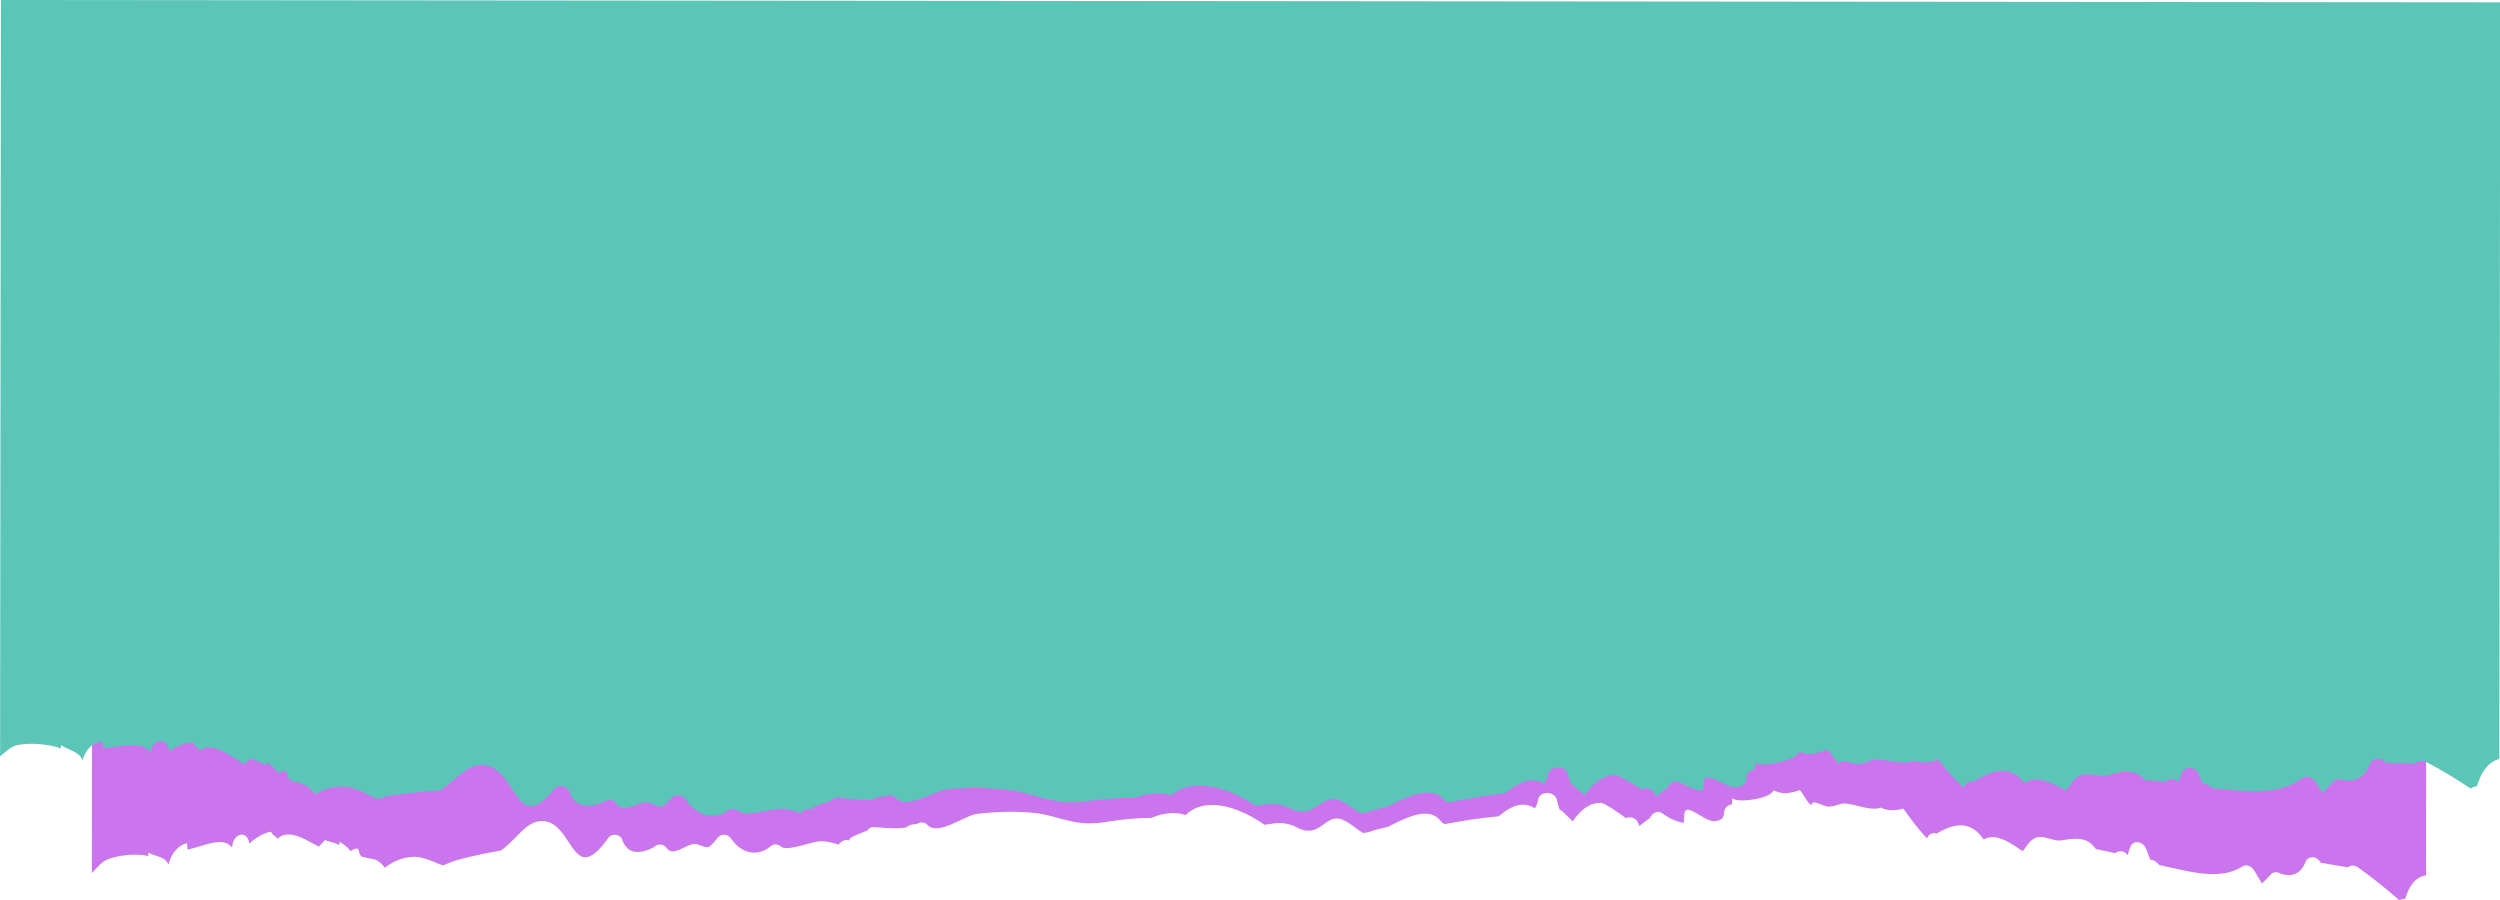
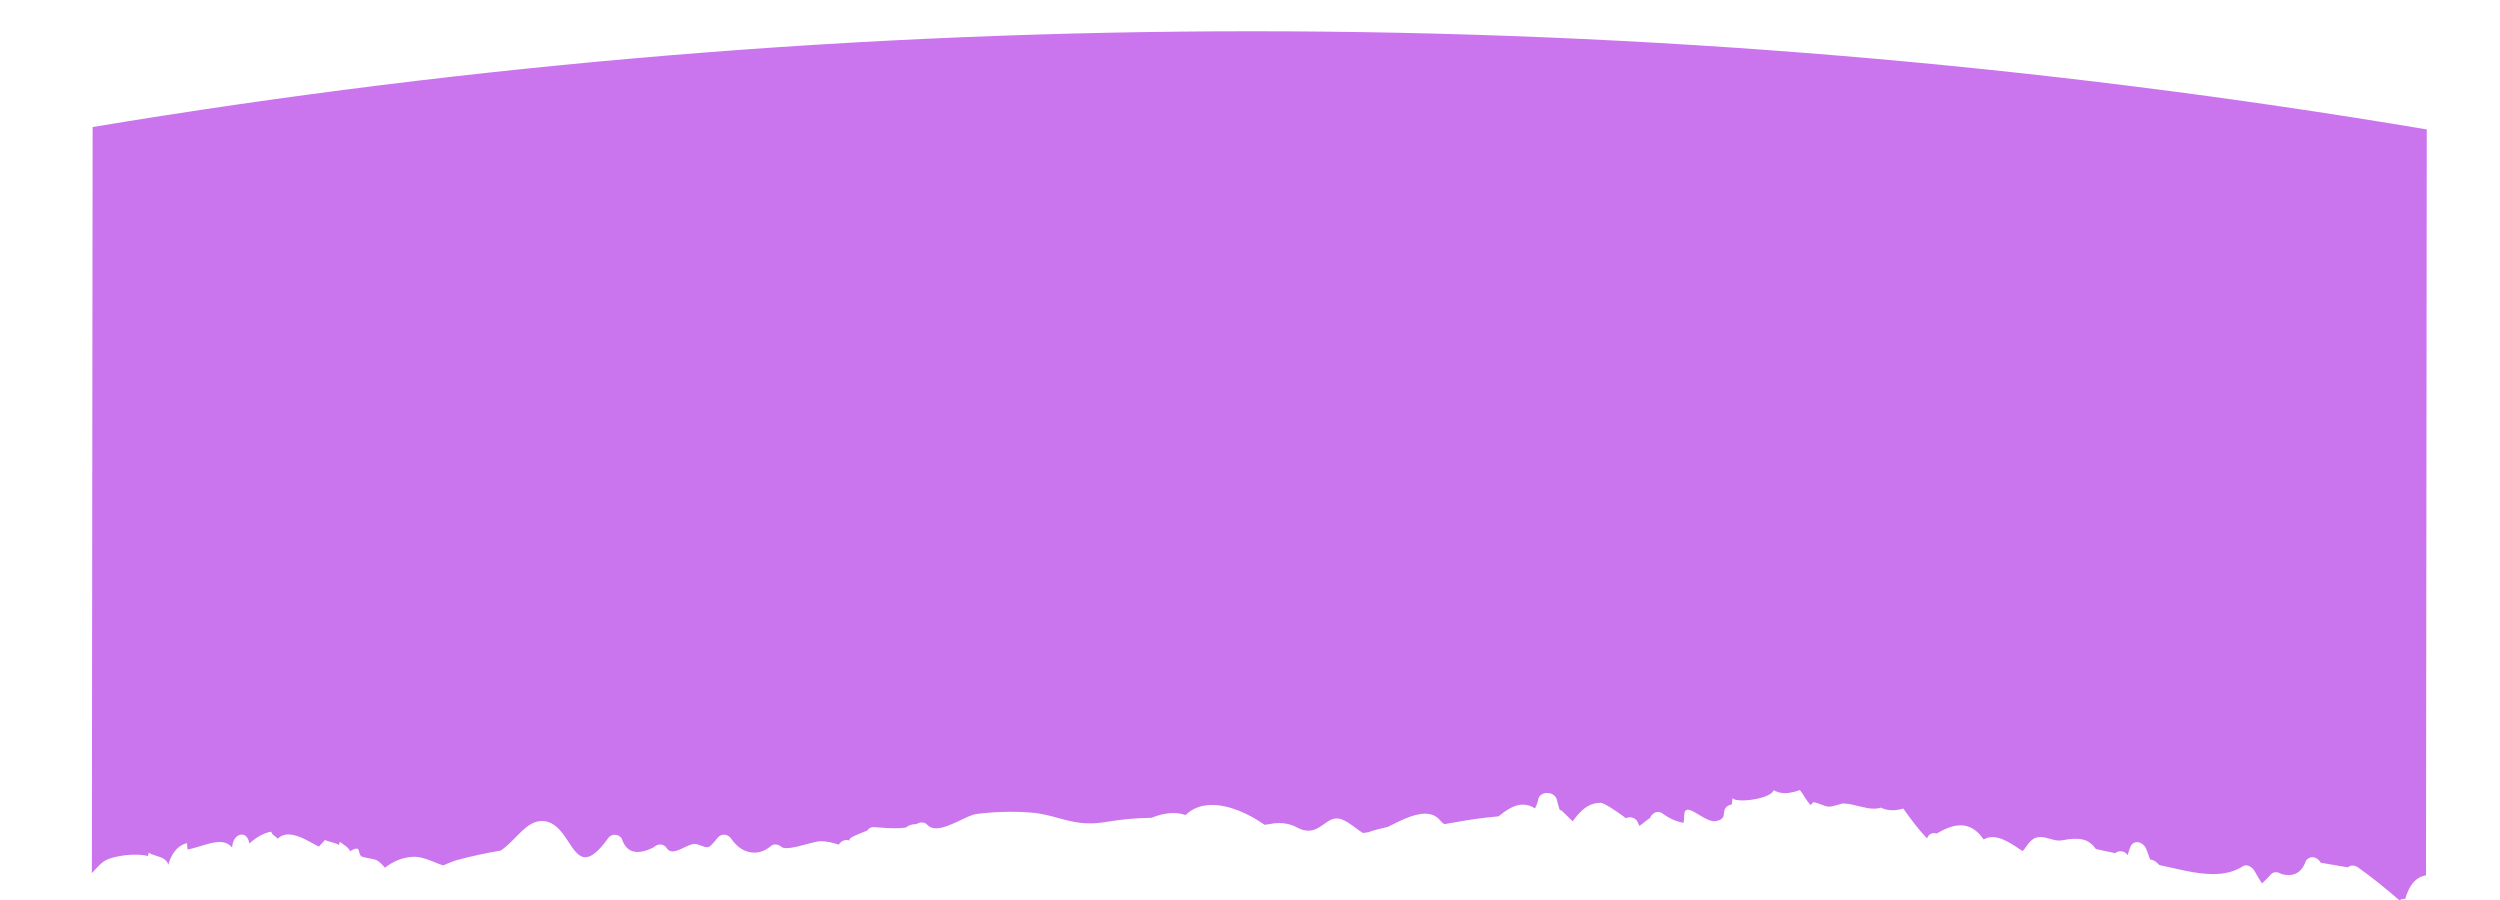
<svg xmlns="http://www.w3.org/2000/svg" fill="#000000" height="185.1" preserveAspectRatio="xMidYMid meet" version="1" viewBox="47.2 212.6 513.9 185.1" width="513.9" zoomAndPan="magnify">
  <g>
    <g id="change1_1">
      <path d="M 540.445 397.68 C 537.695 395.301 534.91 393.031 531.961 390.934 C 531.59 390.672 531.176 390.523 530.781 390.523 C 530.434 390.523 530.102 390.641 529.836 390.891 C 527.977 390.574 526.117 390.254 524.258 389.945 C 523.801 389.188 523.164 388.812 522.547 388.812 C 522.062 388.812 521.594 389.039 521.23 389.488 C 520.547 391.484 519.355 392.48 517.664 392.48 C 517.207 392.48 516.711 392.406 516.176 392.262 C 515.777 392.012 515.387 391.887 515.027 391.887 C 514.543 391.887 514.113 392.113 513.773 392.578 C 513.273 393.156 512.738 393.691 512.172 394.188 C 511.719 393.457 511.23 392.723 510.66 391.668 C 510.312 391.02 509.562 390.484 508.879 390.484 C 508.66 390.484 508.449 390.539 508.258 390.66 C 506.41 391.855 504.32 392.277 502.117 392.277 C 498.551 392.277 494.695 391.168 491.094 390.43 C 490.938 390.281 490.785 390.137 490.625 389.98 C 490.188 389.547 489.676 389.312 489.191 389.297 C 488.996 388.789 488.762 388.176 488.441 387.27 C 488.09 386.277 487.254 385.707 486.484 385.707 C 485.875 385.707 485.309 386.062 485.051 386.844 C 484.887 387.352 484.719 387.855 484.551 388.363 L 484.473 388.277 C 484.137 387.789 483.609 387.578 483.102 387.578 C 482.684 387.578 482.273 387.723 481.984 387.973 C 480.664 387.691 479.344 387.402 478.023 387.125 C 477.273 386.055 476.27 385.254 474.891 385.09 C 474.516 385.047 474.152 385.023 473.793 385.023 C 472.891 385.023 472.02 385.152 471.117 385.328 C 470.906 385.367 470.699 385.387 470.496 385.387 C 469.836 385.387 469.203 385.203 468.566 385.02 C 467.934 384.84 467.297 384.656 466.637 384.656 C 466.441 384.656 466.246 384.672 466.047 384.707 C 465.098 384.879 464.301 385.727 463.793 386.508 C 463.496 386.957 463.227 387.285 462.965 387.555 C 460.836 386.117 458.742 384.672 456.781 384.672 C 456.16 384.672 455.551 384.816 454.957 385.16 C 453.527 383.047 451.914 382.254 450.223 382.254 C 448.621 382.254 446.953 382.965 445.301 383.941 C 445.188 383.906 445.074 383.871 444.945 383.855 C 444.883 383.852 444.82 383.848 444.758 383.848 C 444.152 383.848 443.738 384.152 443.5 384.59 C 443.422 384.691 443.371 384.824 443.32 384.949 C 441.504 383.047 440.082 381.102 438.438 378.805 C 437.762 379.023 436.984 379.152 436.223 379.152 C 435.363 379.152 434.52 378.988 433.855 378.605 C 433.414 378.77 432.941 378.836 432.445 378.836 C 430.5 378.836 428.211 377.832 426.199 377.762 C 426.191 377.762 426.184 377.762 426.176 377.762 C 425.633 377.762 424.184 378.375 423.246 378.406 C 423.223 378.41 423.199 378.41 423.176 378.41 C 422.16 378.41 421.012 377.574 419.918 377.504 C 419.797 377.602 419.539 377.992 419.438 378.094 C 418.496 377.242 418.031 376.031 417.199 375.008 C 416.828 375.133 416.48 375.238 416.141 375.332 L 415.953 375.383 C 415.312 375.547 414.707 375.637 414.125 375.637 C 414.055 375.637 413.988 375.637 413.922 375.633 L 413.887 375.633 C 413.18 375.602 412.496 375.422 411.797 375.031 C 411.391 376.109 409 376.801 406.867 377.039 L 406.836 377.043 C 406.309 377.102 405.801 377.133 405.344 377.133 C 404.199 377.133 403.363 376.949 403.352 376.555 C 403.359 376.977 403.18 377.5 403.219 377.918 C 400.227 378.723 402.973 380.859 399.879 381.387 C 399.785 381.402 399.688 381.41 399.59 381.41 C 398.719 381.41 397.664 380.82 396.676 380.227 C 395.684 379.637 394.762 379.047 394.148 379.047 C 393.703 379.047 393.422 379.359 393.406 380.223 C 393.398 380.785 393.344 381.285 393.273 381.75 C 391.84 381.477 390.438 380.91 388.953 379.824 C 388.645 379.602 388.324 379.504 388.02 379.504 C 387.293 379.504 386.637 380.055 386.359 380.789 C 386.363 380.781 386.363 380.773 386.355 380.773 C 386.258 380.773 385.363 381.504 384.199 382.391 C 384.086 382.129 383.957 381.879 383.848 381.605 C 383.594 380.969 382.867 380.594 382.203 380.594 C 381.922 380.594 381.648 380.664 381.434 380.809 C 381.469 380.789 378.766 378.805 377.191 377.98 C 377.004 377.883 376.832 377.805 376.684 377.742 L 376.629 377.723 C 376.484 377.668 376.363 377.633 376.273 377.625 C 376.238 377.625 376.203 377.625 376.168 377.625 C 375.953 377.625 375.746 377.645 375.547 377.664 C 375.352 377.688 375.164 377.723 374.977 377.766 C 373.086 378.211 371.645 379.773 370.484 381.438 C 369.844 380.812 369.203 380.184 368.562 379.562 C 368.32 379.277 368.055 379.125 367.785 379.035 C 367.586 378.395 367.395 377.746 367.25 377.07 C 367.078 376.262 366.309 375.664 365.547 375.633 C 365.402 375.629 365.254 375.621 365.109 375.613 C 365.09 375.613 365.07 375.613 365.055 375.613 C 364.336 375.613 363.535 376.133 363.402 376.914 C 363.289 377.594 363.031 378.188 362.738 378.762 C 361.871 378.227 361.043 377.996 360.238 377.996 C 358.492 377.996 356.867 379.086 355.234 380.41 C 354.402 380.492 353.578 380.57 352.746 380.66 C 349.848 380.988 346.969 381.496 344.094 382.012 C 343.82 381.84 343.547 381.613 343.273 381.277 C 342.438 380.246 341.34 379.859 340.129 379.859 C 337.551 379.859 334.477 381.617 332.469 382.578 C 331.18 382.879 329.77 383.18 328.465 383.676 C 328.105 383.727 327.742 383.785 327.379 383.832 C 325.945 382.992 324.762 381.75 323.172 381.094 C 322.742 380.914 322.355 380.84 321.992 380.84 C 320.938 380.84 320.102 381.473 319.219 382.102 C 318.332 382.73 317.402 383.359 316.156 383.359 C 315.441 383.359 314.621 383.152 313.645 382.613 C 312.605 382.035 311.352 381.785 310.133 381.785 C 309.531 381.785 308.941 381.844 308.387 381.961 C 307.977 382.043 307.559 382.082 307.145 382.145 C 303.973 379.902 299.934 378.066 296.355 378.066 C 294.301 378.066 292.402 378.672 290.902 380.148 C 290.094 379.855 289.242 379.727 288.363 379.727 C 286.906 379.727 285.383 380.09 283.895 380.715 C 280.766 380.723 277.672 381.043 274.516 381.566 C 273.32 381.766 272.242 381.852 271.254 381.852 C 266.625 381.852 263.836 380.012 259.117 379.629 C 257.766 379.52 256.41 379.469 255.055 379.469 C 252.707 379.469 250.352 379.621 248.012 379.906 C 245.996 380.152 242.227 382.871 239.629 382.871 C 238.914 382.871 238.289 382.668 237.812 382.145 C 237.516 381.816 237.098 381.664 236.676 381.664 C 236.328 381.664 235.977 381.766 235.672 381.957 L 235.559 382.012 L 235.422 382 C 234.273 382.059 233.801 382.383 233.457 382.703 C 232.727 382.816 231.941 382.859 231.148 382.859 C 229.617 382.859 228.066 382.703 226.852 382.621 C 226.812 382.617 226.777 382.617 226.742 382.617 C 226.172 382.617 225.754 382.902 225.492 383.32 C 223.973 383.988 221.059 384.859 222.008 385.477 C 221.781 385.328 221.523 385.262 221.254 385.262 C 220.746 385.262 220.215 385.504 219.867 385.891 C 219.758 386.016 219.668 386.109 219.57 386.219 C 218.445 385.832 217.281 385.566 216.094 385.516 C 216.062 385.516 216.031 385.512 216 385.512 C 215.227 385.512 213.941 385.871 212.602 386.23 C 211.262 386.59 209.871 386.945 208.887 386.945 C 208.414 386.945 208.035 386.863 207.801 386.66 C 207.488 386.379 207.031 386.184 206.574 386.184 C 206.254 386.184 205.93 386.281 205.66 386.516 C 204.621 387.406 203.43 387.867 202.23 387.867 C 200.52 387.867 198.797 386.93 197.492 384.98 C 197.156 384.477 196.59 384.176 196.016 384.176 C 195.555 384.176 195.082 384.371 194.723 384.812 C 193.527 386.281 193.102 386.754 192.527 386.754 C 192.074 386.754 191.531 386.465 190.441 386.133 C 190.312 386.094 190.176 386.074 190.027 386.074 C 189.363 386.074 188.566 386.461 187.766 386.848 C 186.965 387.23 186.156 387.617 185.465 387.617 C 184.996 387.617 184.586 387.438 184.266 386.961 C 183.918 386.438 183.434 386.188 182.922 386.188 C 182.441 386.188 181.938 386.406 181.496 386.82 C 180.254 387.43 179.176 387.734 178.266 387.734 C 176.684 387.734 175.598 386.816 175.008 384.98 C 174.715 384.484 174.133 384.191 173.547 384.191 C 173.062 384.191 172.574 384.395 172.242 384.855 C 170.164 387.762 168.695 388.816 167.523 388.816 C 164.609 388.816 163.527 382.289 159.453 381.453 C 159.16 381.395 158.875 381.363 158.602 381.363 C 155.523 381.363 153.469 384.859 150.844 386.918 C 150.609 387.102 150.383 387.254 150.152 387.434 C 147.137 387.965 143.996 388.594 141.062 389.426 C 140.277 389.648 139.336 390.039 138.32 390.48 C 137.977 390.367 137.645 390.289 137.289 390.141 C 135.941 389.582 133.969 388.715 132.406 388.715 C 132.352 388.715 132.297 388.715 132.242 388.719 C 129.84 388.82 128.008 389.676 126.324 390.969 C 125.855 390.406 125.348 389.855 124.672 389.441 C 124.242 389.18 122.348 388.949 121.711 388.73 C 120.742 388.395 121.281 387.027 120.5 387.027 C 120.242 387.027 119.84 387.176 119.188 387.562 C 118.727 386.637 117.68 386.156 117.051 385.629 C 116.984 385.855 116.926 386.078 116.879 386.305 C 116.219 385.809 114.641 385.637 113.996 385.254 C 113.703 385.691 113.012 386.246 112.762 386.633 C 111.43 386.027 108.738 384.125 106.477 384.125 C 105.66 384.125 104.902 384.371 104.285 385.02 C 104.133 384.785 103.879 384.617 103.625 384.434 L 103.621 384.434 L 103.383 384.219 L 103.211 384.062 C 103.098 383.926 103.004 383.762 102.945 383.559 C 102.562 383.613 102.188 383.723 101.816 383.852 C 101.664 383.906 101.52 383.973 101.371 384.039 C 101.172 384.125 100.969 384.215 100.777 384.32 C 100.578 384.426 100.383 384.539 100.191 384.66 C 100.078 384.73 99.965 384.805 99.855 384.883 C 99.621 385.047 99.383 385.207 99.16 385.391 C 98.914 385.582 98.668 385.777 98.441 385.984 C 98.281 384.734 97.605 384.156 96.891 384.156 C 95.973 384.156 94.98 385.113 94.918 386.832 C 94.23 385.984 93.352 385.684 92.348 385.684 C 90.461 385.684 88.121 386.742 85.766 387.238 C 85.73 386.816 85.641 386.352 85.641 385.922 C 83.504 386.391 82.258 388.523 81.809 390.363 C 81.25 388.559 79 388.707 77.766 387.871 C 77.711 388.102 77.656 388.328 77.613 388.562 C 76.914 388.375 76.008 388.289 75.023 388.289 C 73.055 388.289 70.773 388.645 69.25 389.277 C 68.117 389.746 67.109 390.992 66.082 392.082 C 66.086 390.098 66.086 388.109 66.09 386.121 C 66.137 336.984 66.191 287.848 66.238 238.711 C 145.227 225.586 224.922 219.027 304.645 219.027 C 385.352 219.027 466.09 225.754 546.047 239.207 C 545.996 290.316 545.941 341.426 545.891 392.535 C 545.594 392.582 545.32 392.648 545.059 392.746 L 545.004 392.773 C 544.762 392.863 544.531 392.977 544.312 393.113 C 543.031 393.906 542.207 395.41 541.609 397.387 C 541.535 397.379 541.457 397.371 541.383 397.371 C 541.043 397.371 540.719 397.477 540.445 397.68 M 222.008 385.477 L 222.008 385.477" fill="#ca74ee" />
    </g>
    <g id="change2_1">
-       <path d="M 47.387 212.602 L 47.219 368.102 C 48.324 367.172 49.41 366.078 50.629 365.789 C 53.094 365.207 57.371 365.535 59.637 366.438 C 59.684 366.211 59.738 365.984 59.801 365.762 C 61.129 366.809 63.547 367.012 64.148 368.93 C 64.633 367.137 65.973 365.172 68.273 365.031 C 68.273 365.469 68.371 365.949 68.406 366.387 C 72.293 366.176 76.133 364.602 78.25 367.363 C 78.371 364.277 81.645 364.078 82.039 367.023 C 83.406 366.043 85.078 365.219 86.883 365.219 C 87.098 366.047 87.973 366.324 88.32 366.887 C 90.832 364.754 95.477 368.625 97.426 369.703 C 97.695 369.348 98.438 368.879 98.754 368.473 C 99.441 368.949 101.133 369.336 101.844 369.926 C 101.898 369.703 101.961 369.48 102.031 369.262 C 102.703 369.879 103.832 370.508 104.324 371.508 C 107.133 370.266 105.648 372.398 107.031 373.02 C 107.715 373.324 109.75 373.805 110.211 374.117 C 110.938 374.625 111.48 375.25 111.984 375.879 C 113.789 374.785 115.754 374.141 118.328 374.332 C 120.031 374.457 122.25 375.633 123.746 376.383 C 124.129 376.574 124.484 376.695 124.852 376.848 C 125.938 376.52 126.953 376.234 127.793 376.098 C 130.934 375.59 134.301 375.312 137.535 375.102 C 137.781 374.949 138.023 374.812 138.273 374.652 C 141.344 372.691 143.676 368.922 147.5 370.023 C 153.613 371.793 153.434 384.316 161.195 374.73 C 161.98 373.762 163.578 374.156 164.156 375.113 C 165.152 378.141 167.469 378.957 171.098 377.562 C 172.074 376.773 173.34 376.855 174.062 377.941 C 175.516 380.129 178.805 376.938 180.668 377.617 C 183.316 378.578 182.961 379.109 185.246 376.617 C 186.113 375.676 187.562 376.031 188.211 377 C 190.586 380.535 194.25 381.18 196.945 379.152 C 197.641 378.633 198.656 378.926 199.234 379.449 C 200.543 380.633 206.133 378.645 208.098 378.836 C 209.367 378.961 210.609 379.301 211.816 379.762 C 211.918 379.66 212.016 379.566 212.129 379.449 C 212.699 378.879 213.719 378.684 214.414 379.152 C 213.406 378.473 216.52 377.766 218.141 377.172 C 218.441 376.738 218.926 376.461 219.594 376.539 C 221.562 376.766 224.367 377.211 226.652 376.969 C 227.016 376.664 227.523 376.355 228.75 376.355 L 228.895 376.375 L 229.02 376.324 C 229.738 375.926 230.723 375.988 231.305 376.617 C 233.656 379.176 239.457 375.016 242.199 374.801 C 246.145 374.492 250.121 374.504 254.059 374.926 C 260.18 375.578 263.25 378.309 270.5 377.312 C 273.871 376.848 277.172 376.586 280.516 376.621 C 283.055 375.645 285.699 375.336 287.988 376.141 C 292.387 372.082 299.996 374.672 305.332 378.242 C 305.773 378.18 306.219 378.141 306.66 378.055 C 308.449 377.699 310.613 377.84 312.27 378.699 C 317.543 381.441 318.59 375.605 322.438 377.074 C 324.137 377.727 325.398 378.965 326.93 379.801 C 327.316 379.746 327.703 379.684 328.094 379.621 C 329.48 379.098 330.988 378.766 332.363 378.438 C 335.512 376.957 341.105 373.676 343.898 376.879 C 344.191 377.215 344.484 377.438 344.777 377.605 C 347.844 377.008 350.918 376.406 354.016 375.984 C 354.902 375.863 355.785 375.75 356.672 375.645 C 359.215 373.598 361.73 372.066 364.688 373.695 C 364.996 373.098 365.273 372.484 365.395 371.793 C 365.539 370.977 366.434 370.406 367.215 370.406 L 367.684 370.406 C 368.496 370.406 369.32 370.977 369.504 371.793 C 369.66 372.473 369.863 373.121 370.074 373.762 C 370.363 373.844 370.645 373.984 370.906 374.262 C 371.59 374.867 372.273 375.473 372.957 376.078 C 374.465 373.961 376.406 371.941 379.141 371.941 C 380.156 371.941 384.699 374.879 384.652 374.91 C 385.43 374.379 386.852 374.688 387.234 375.586 C 387.352 375.855 387.488 376.102 387.609 376.359 C 388.961 375.316 389.977 374.473 389.922 374.621 C 390.34 373.539 391.578 372.781 392.691 373.492 C 394.273 374.508 395.773 374.996 397.305 375.188 C 397.383 374.711 397.438 374.203 397.449 373.633 C 397.516 370.23 401.855 374.965 404.367 374.402 C 407.676 373.66 404.738 371.68 407.938 370.664 C 407.895 370.242 408.09 369.699 408.078 369.27 C 408.113 370.484 416.293 369.219 417.109 367.129 C 418.918 367.961 420.645 367.578 422.887 366.691 C 423.777 367.668 424.277 368.855 425.281 369.645 C 425.391 369.531 425.664 369.121 425.797 369.012 C 426.992 368.996 428.25 369.781 429.355 369.656 C 430.371 369.547 431.949 368.781 432.512 368.758 C 435.219 368.633 438.387 369.953 440.707 368.949 C 442.051 369.57 444.078 369.34 445.613 368.734 C 447.371 370.91 448.895 372.746 450.84 374.5 C 450.895 374.367 450.945 374.234 451.031 374.121 C 451.312 373.613 451.816 373.234 452.578 373.234 C 452.715 373.234 452.836 373.262 452.957 373.285 C 456.598 370.914 460.32 369.672 463.301 373.547 C 465.926 371.859 468.871 373.508 471.879 375.117 C 472.16 374.816 472.449 374.449 472.766 373.961 C 473.312 373.113 474.168 372.168 475.188 371.887 C 477.078 371.367 478.73 372.488 480.617 371.938 C 481.969 371.543 483.254 371.25 484.664 371.254 C 486.141 371.258 487.223 371.953 488.023 372.941 C 489.441 373.066 490.859 373.191 492.273 373.316 C 492.961 372.676 494.285 372.496 494.941 373.316 L 495.027 373.395 C 495.207 372.859 495.387 372.324 495.562 371.793 C 496.184 369.93 498.527 370.074 499.199 371.793 C 499.547 372.672 499.801 373.266 500.008 373.75 C 500.527 373.707 501.074 373.879 501.547 374.262 C 501.719 374.398 501.883 374.523 502.047 374.656 C 508.297 375.109 515.277 376.41 520.48 372.551 C 521.324 371.926 522.566 372.43 523.062 373.227 C 523.676 374.215 524.195 374.887 524.688 375.566 C 525.293 374.98 525.871 374.359 526.41 373.699 C 527.047 372.785 527.988 372.578 528.988 373.023 C 531.676 373.348 533.488 372.16 534.426 369.453 C 535.316 368.293 536.809 368.211 537.684 369.453 C 539.684 369.484 541.684 369.516 543.684 369.547 C 544.293 368.914 545.219 368.859 545.969 369.25 C 549.145 370.906 552.145 372.758 555.105 374.711 C 555.465 374.406 555.902 374.238 556.359 374.223 C 557.234 371.359 558.551 369.309 560.969 368.582 L 561.137 213.078 L 47.387 212.602" fill="#5bc5b8" />
-     </g>
+       </g>
  </g>
</svg>